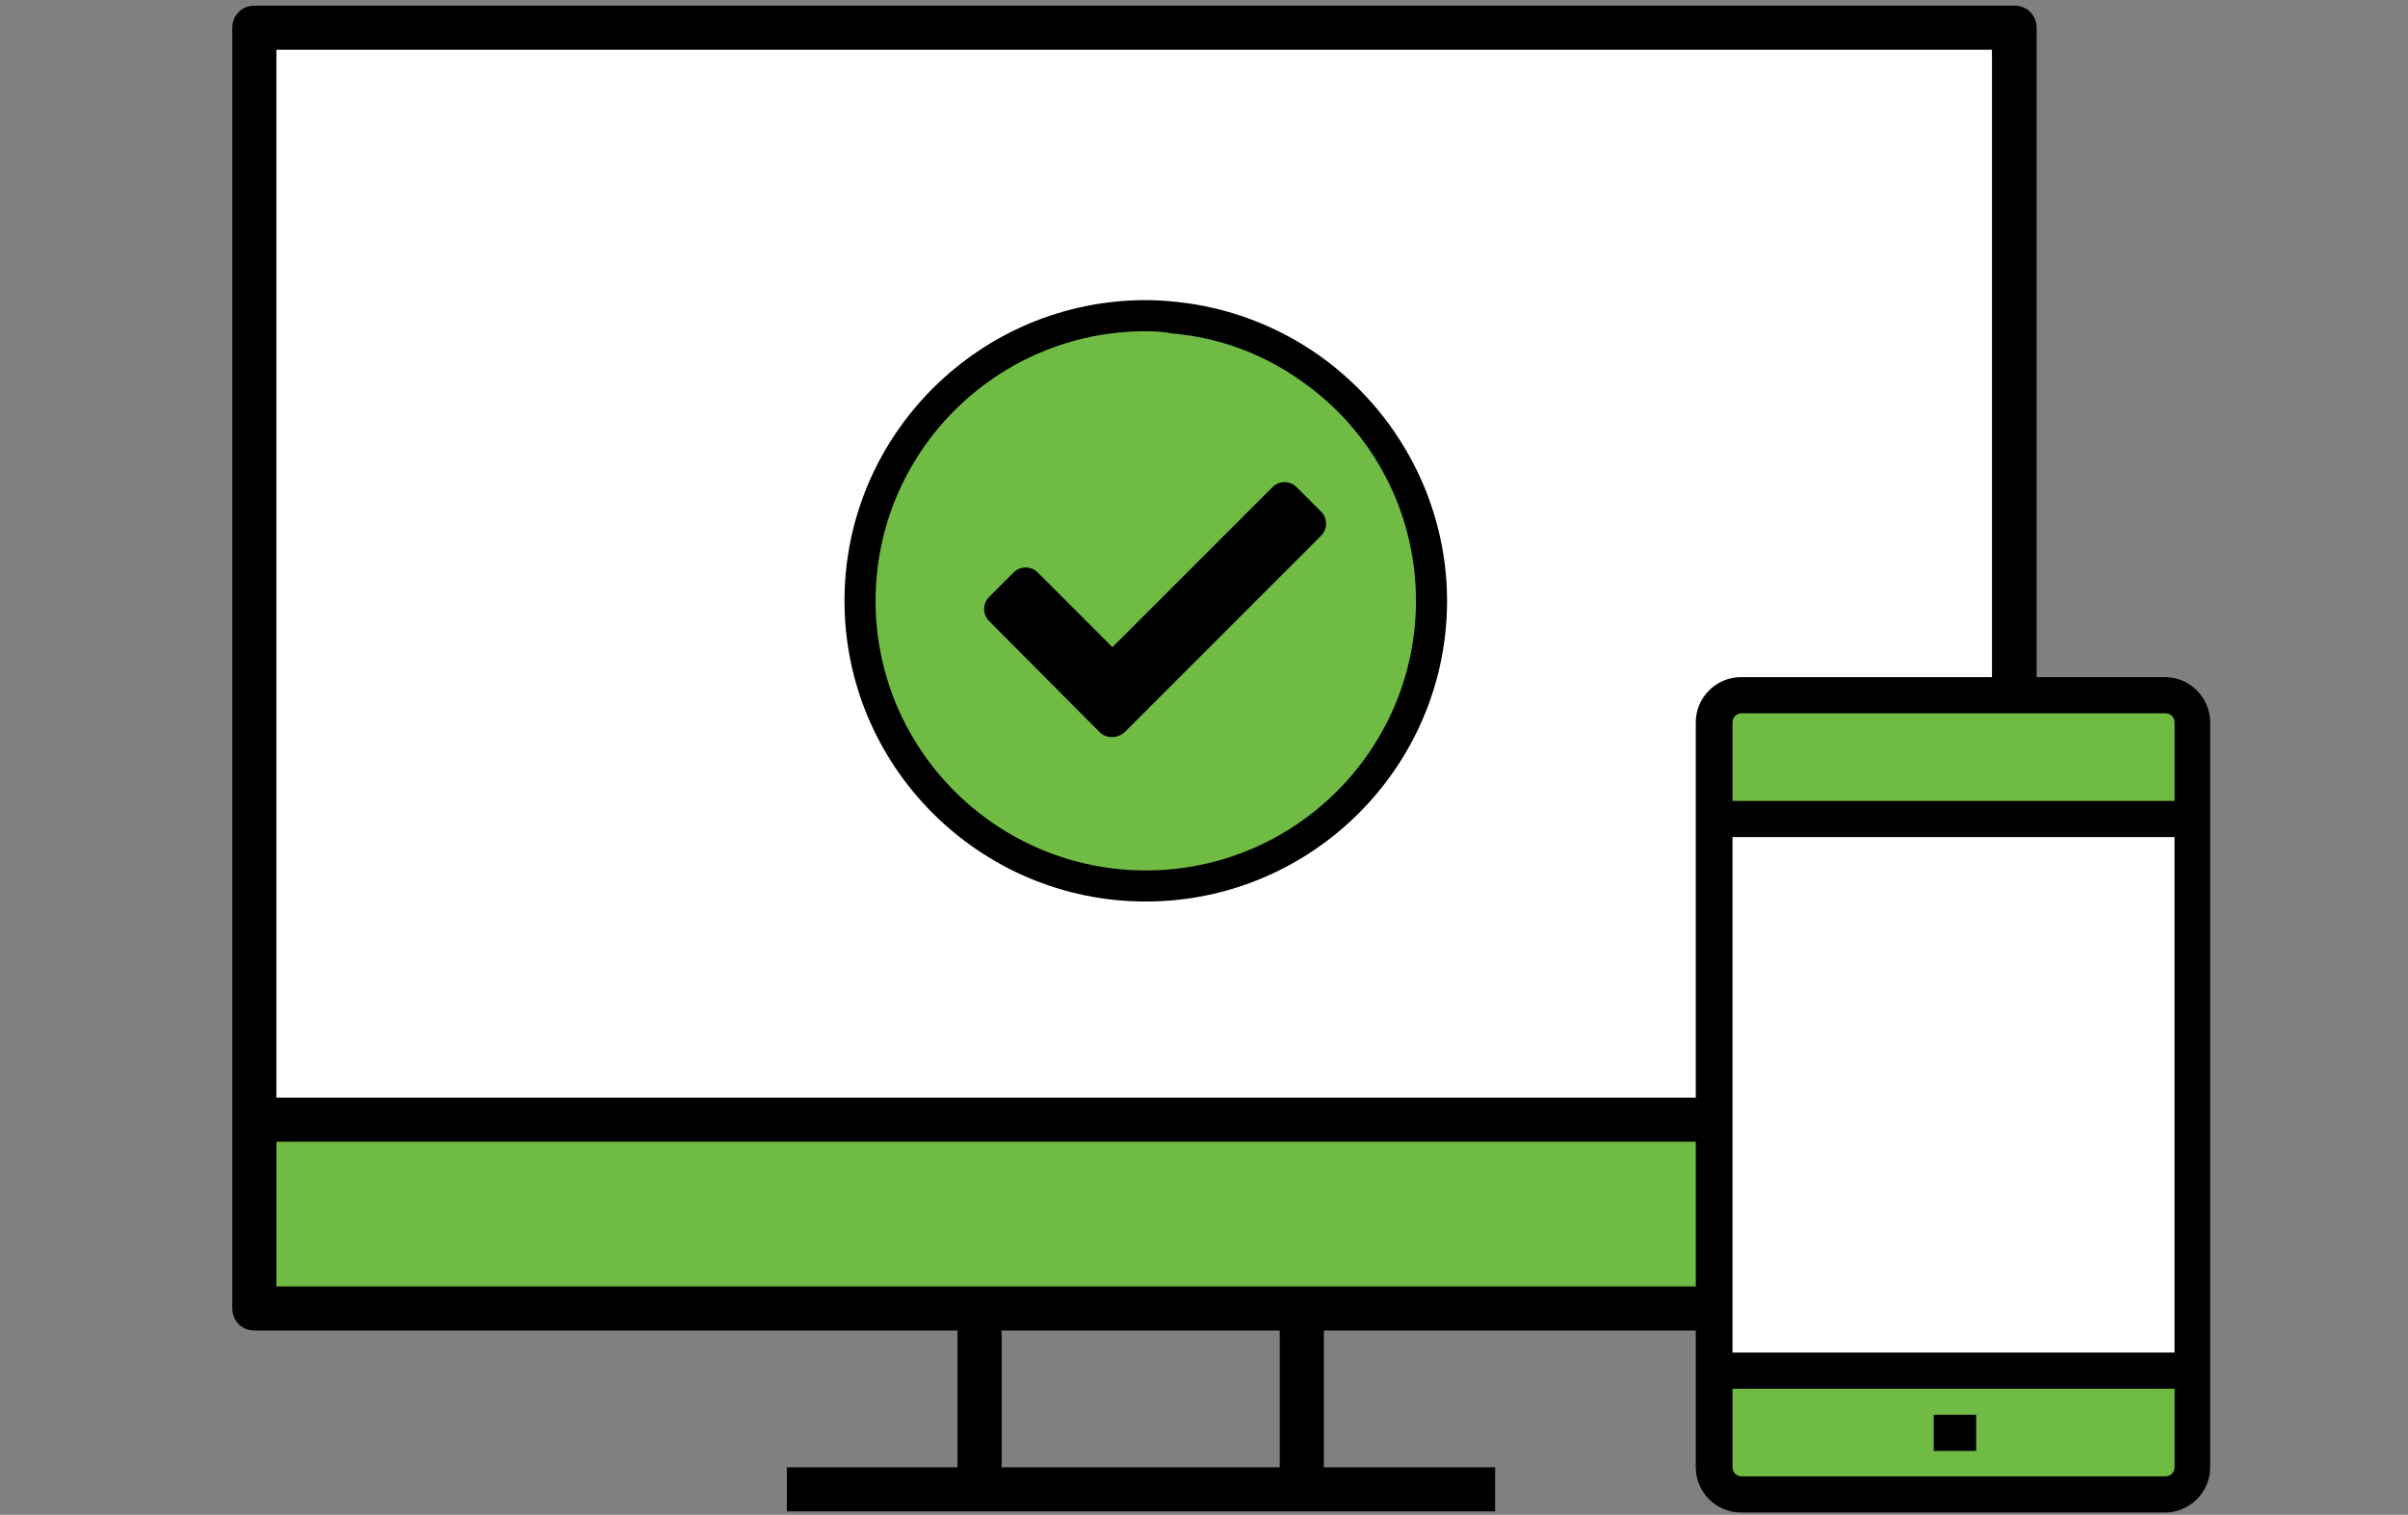
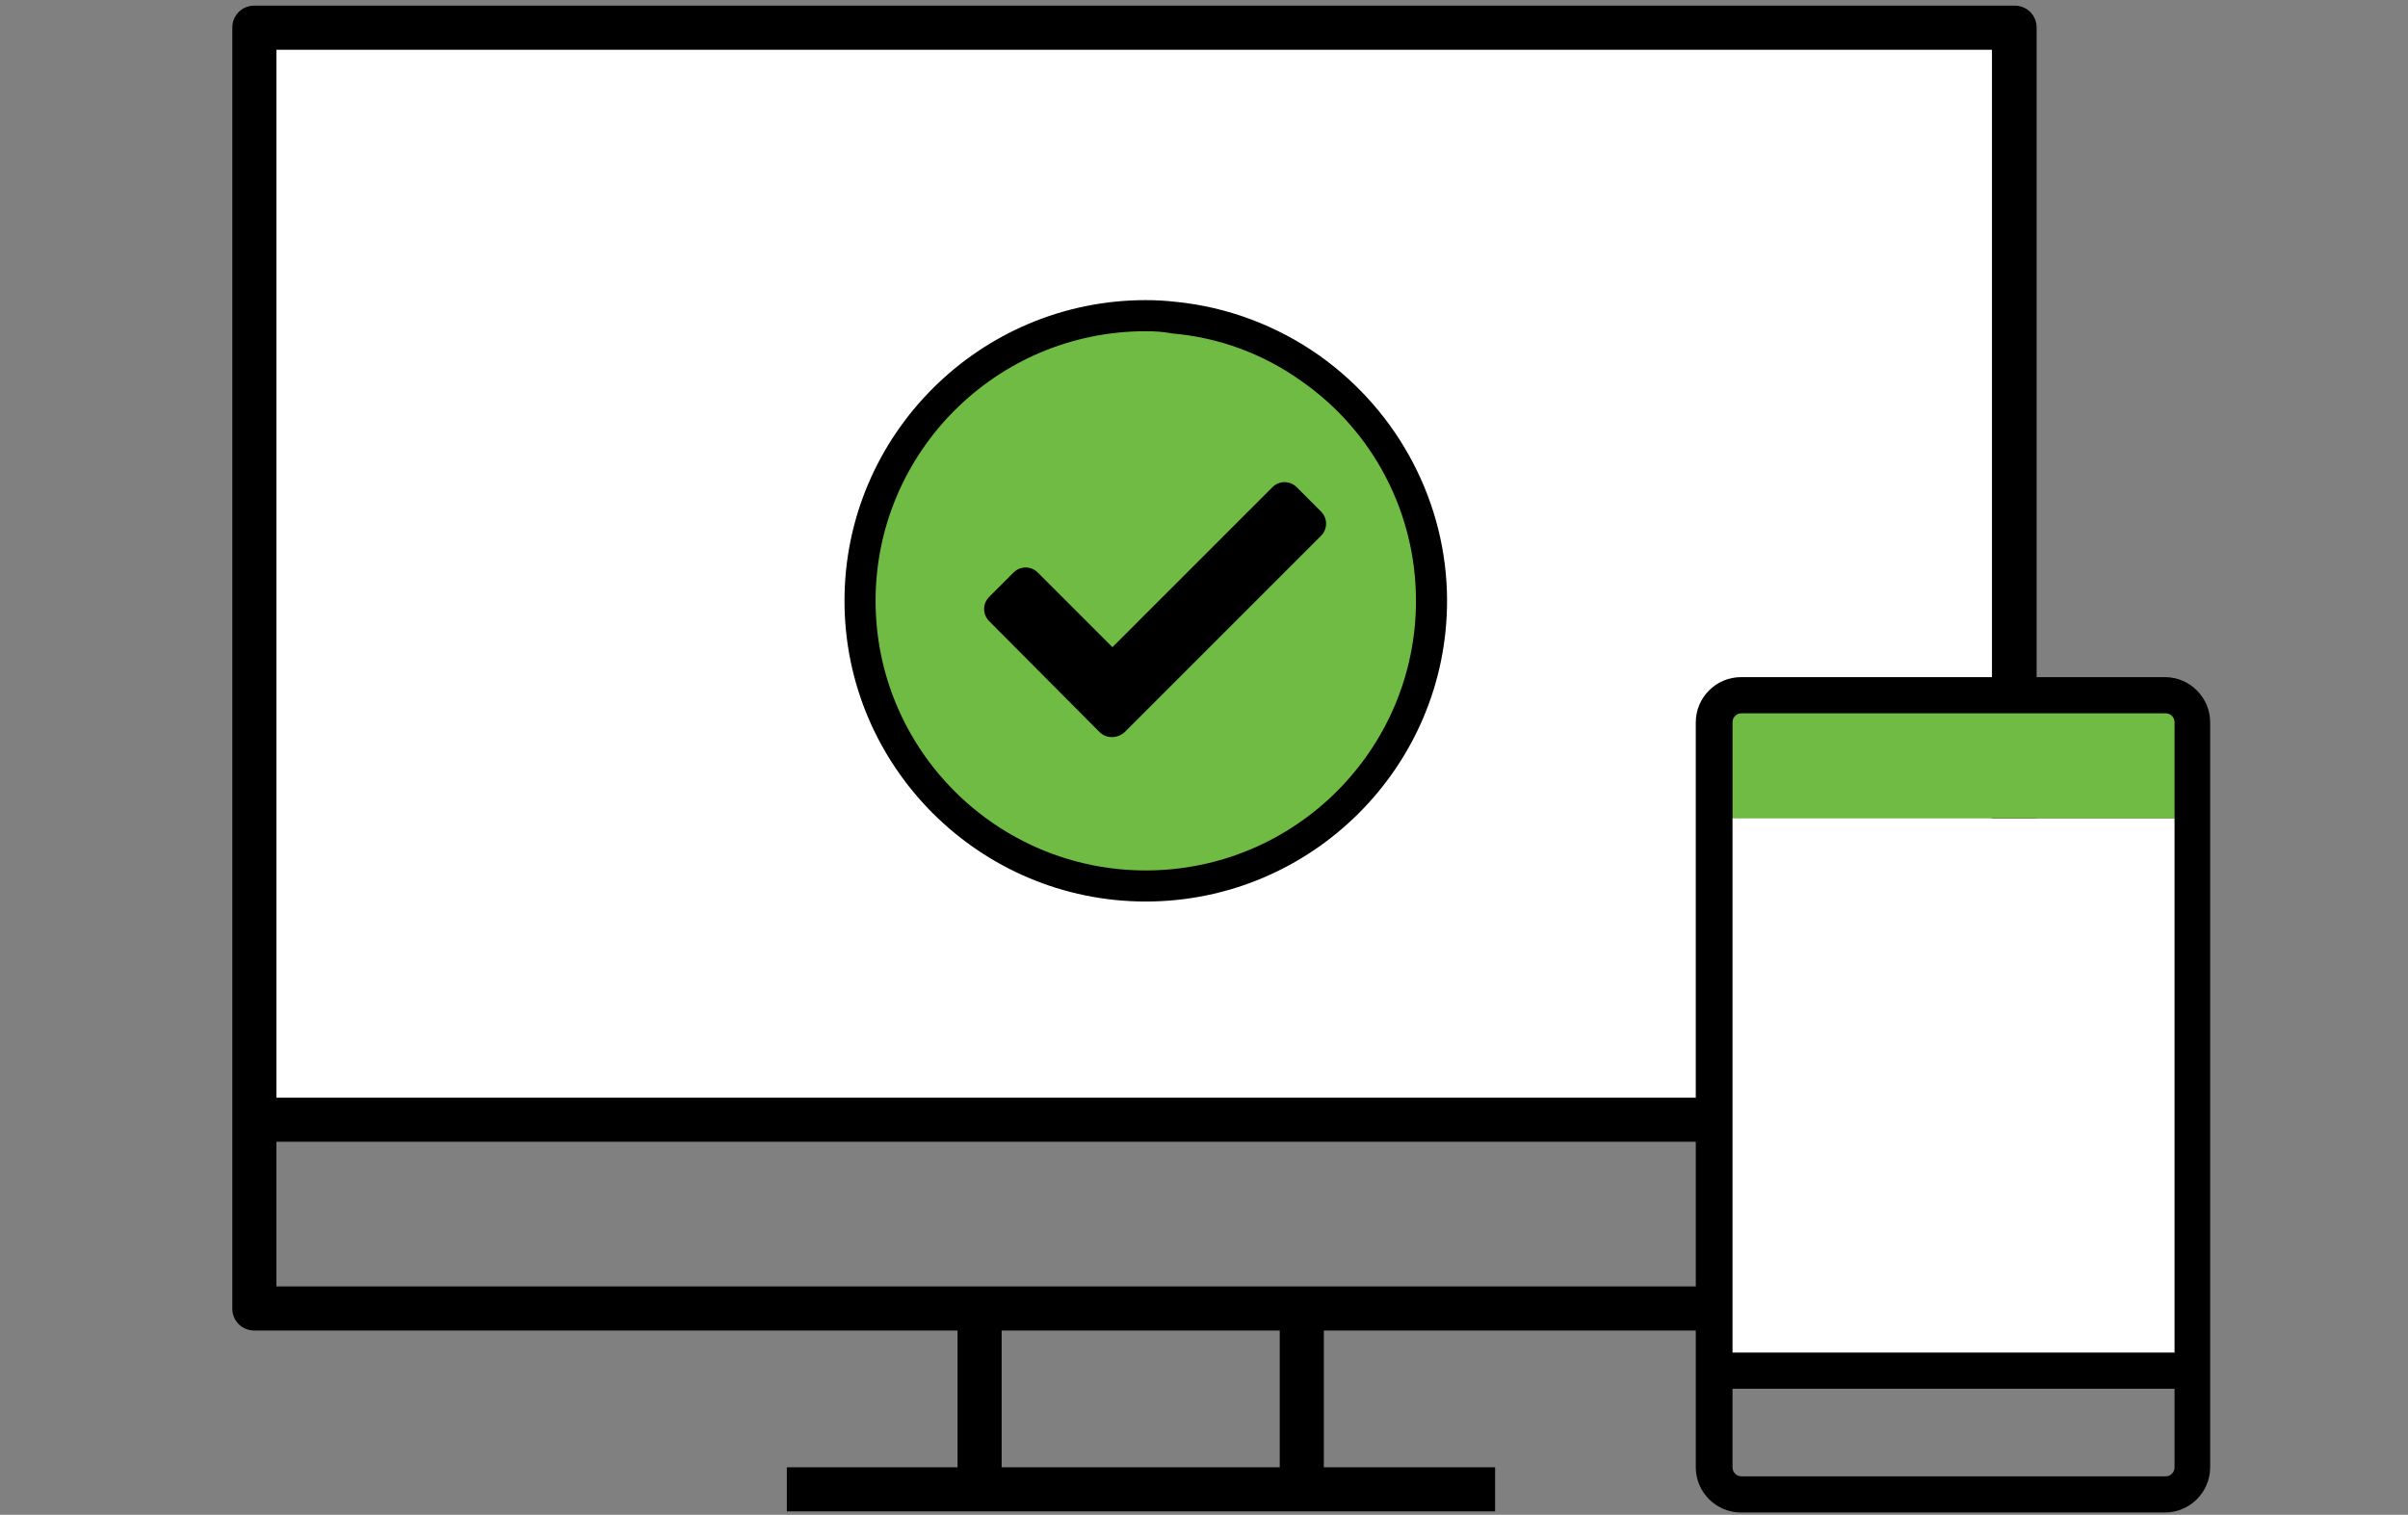
<svg xmlns="http://www.w3.org/2000/svg" version="1.1" id="Layer_1" x="0px" y="0px" width="426px" height="268px" viewBox="0 0 426 268" style="enable-background:new 0 0 426 268;" xml:space="preserve">
  <rect x="0" y="0" width="426" height="268" fill="#808080" stroke="none" />
  <style type="text/css">
	.st0{fill:#FFFFFF;}
	.st1{fill:#70BB44;}
</style>
  <g>
    <rect x="46" y="6.6" class="st0" width="307.7" height="191.3" />
    <g id="XMLID_00000093138378721803236020000005212066675074178702_">
      <g>
-         <polygon class="st1" points="355.3,198.1 356.3,198.1 356.3,231.5 230.3,231.5 173.3,231.5 45,231.5 45,198.1 46,198.1      355.2,198.1    " />
-       </g>
+         </g>
      <g>
        <path d="M356.3,235.4H45c-2.2,0-3.9-1.7-3.9-3.9V4.9C41.1,2.7,42.8,1,45,1h311.4c2.2,0,3.9,1.7,3.9,3.9v226.6     C360.2,233.6,358.5,235.4,356.3,235.4z M48.9,227.6h303.5V8.8H48.9V227.6z" />
        <rect x="46" y="194.2" width="309.2" height="7.8" />
        <rect x="169.4" y="231.5" width="7.8" height="30.2" />
        <rect x="226.4" y="231.5" width="7.8" height="30.2" />
        <rect x="139.2" y="259.6" width="125.3" height="7.8" />
      </g>
    </g>
    <rect x="304.2" y="144.8" class="st0" width="81.5" height="95.8" />
    <g id="XMLID_00000094605200519966138150000014698490569916235418_">
      <g>
        <g id="XMLID_00000049223961262544908360000002311909985682909844_">
          <g>
            <g>
              <path class="st1" d="M387.8,127.8v17h-84.5v-17c0-2.6,2.1-4.8,4.8-4.8h75C385.7,123,387.8,125.2,387.8,127.8z" />
            </g>
            <g>
-               <path class="st1" d="M387.8,242.5v17c0,2.6-2.1,4.8-4.8,4.8h-75c-2.6,0-4.8-2.1-4.8-4.8v-17H387.8z" />
-             </g>
+               </g>
          </g>
          <g>
            <g>
              <path d="M383,267.6h-75c-4.4,0-8-3.6-8-8V127.8c0-4.4,3.6-8,8-8h75c4.4,0,8,3.6,8,8v131.8C391,264,387.4,267.6,383,267.6z         M308.1,126.2c-0.9,0-1.6,0.7-1.6,1.6v131.8c0,0.9,0.7,1.6,1.6,1.6h75c0.9,0,1.6-0.7,1.6-1.6V127.8c0-0.9-0.7-1.6-1.6-1.6        C383.1,126.2,308.1,126.2,308.1,126.2z" />
            </g>
            <g>
              <rect x="303.3" y="239.3" width="84.5" height="6.4" />
            </g>
            <g>
-               <rect x="303.3" y="141.7" width="84.5" height="6.4" />
-             </g>
+               </g>
            <g>
-               <rect x="342.1" y="250.3" width="7.5" height="6.4" />
-             </g>
+               </g>
          </g>
        </g>
      </g>
    </g>
  </g>
  <g id="XMLID_00000109017553628860176510000000544949747576798116_">
    <g>
      <g>
        <g>
          <path class="st1" d="M231.8,65.1c12.9,9.1,21.4,24.2,21.4,41.2c0,27.9-22.6,50.4-50.5,50.4s-50.5-22.6-50.5-50.4      s22.6-50.4,50.5-50.4c1.7,0,3.4,0.1,5,0.3C216.7,57.1,224.9,60.2,231.8,65.1z" />
        </g>
      </g>
    </g>
    <g>
      <g>
        <path d="M202.7,159.5c-29.4,0-53.3-23.9-53.3-53.2s23.9-53.2,53.3-53.2c1.8,0,3.5,0.1,5.3,0.3c9.1,0.9,17.9,4.2,25.4,9.5     c14.1,10,22.6,26.2,22.6,43.4C256,135.6,232.1,159.5,202.7,159.5z M202.7,58.6c-26.4,0-47.8,21.4-47.8,47.7s21.4,47.7,47.8,47.7     s47.8-21.4,47.8-47.7c0-15.5-7.5-30-20.3-38.9l0,0c-6.7-4.8-14.6-7.7-22.8-8.4C205.9,58.7,204.3,58.6,202.7,58.6z" />
      </g>
      <g>
        <path d="M202,111.9c-0.1,0-0.3,0.1-0.3,0.3s0.1,0.3,0.3,0.3c0.1,0,0.3-0.1,0.3-0.3C202.3,112.1,202.1,111.9,202,111.9z" />
      </g>
    </g>
  </g>
  <path d="M194.6,129.6L175,109.9c-1.2-1.2-1.2-3.1,0-4.3l4.3-4.3c1.2-1.2,3.1-1.2,4.3,0l13.2,13.2l28.3-28.3c1.2-1.2,3.1-1.2,4.3,0  l4.3,4.3c1.2,1.2,1.2,3.1,0,4.3l-34.7,34.7C197.7,130.7,195.8,130.7,194.6,129.6L194.6,129.6z" />
</svg>